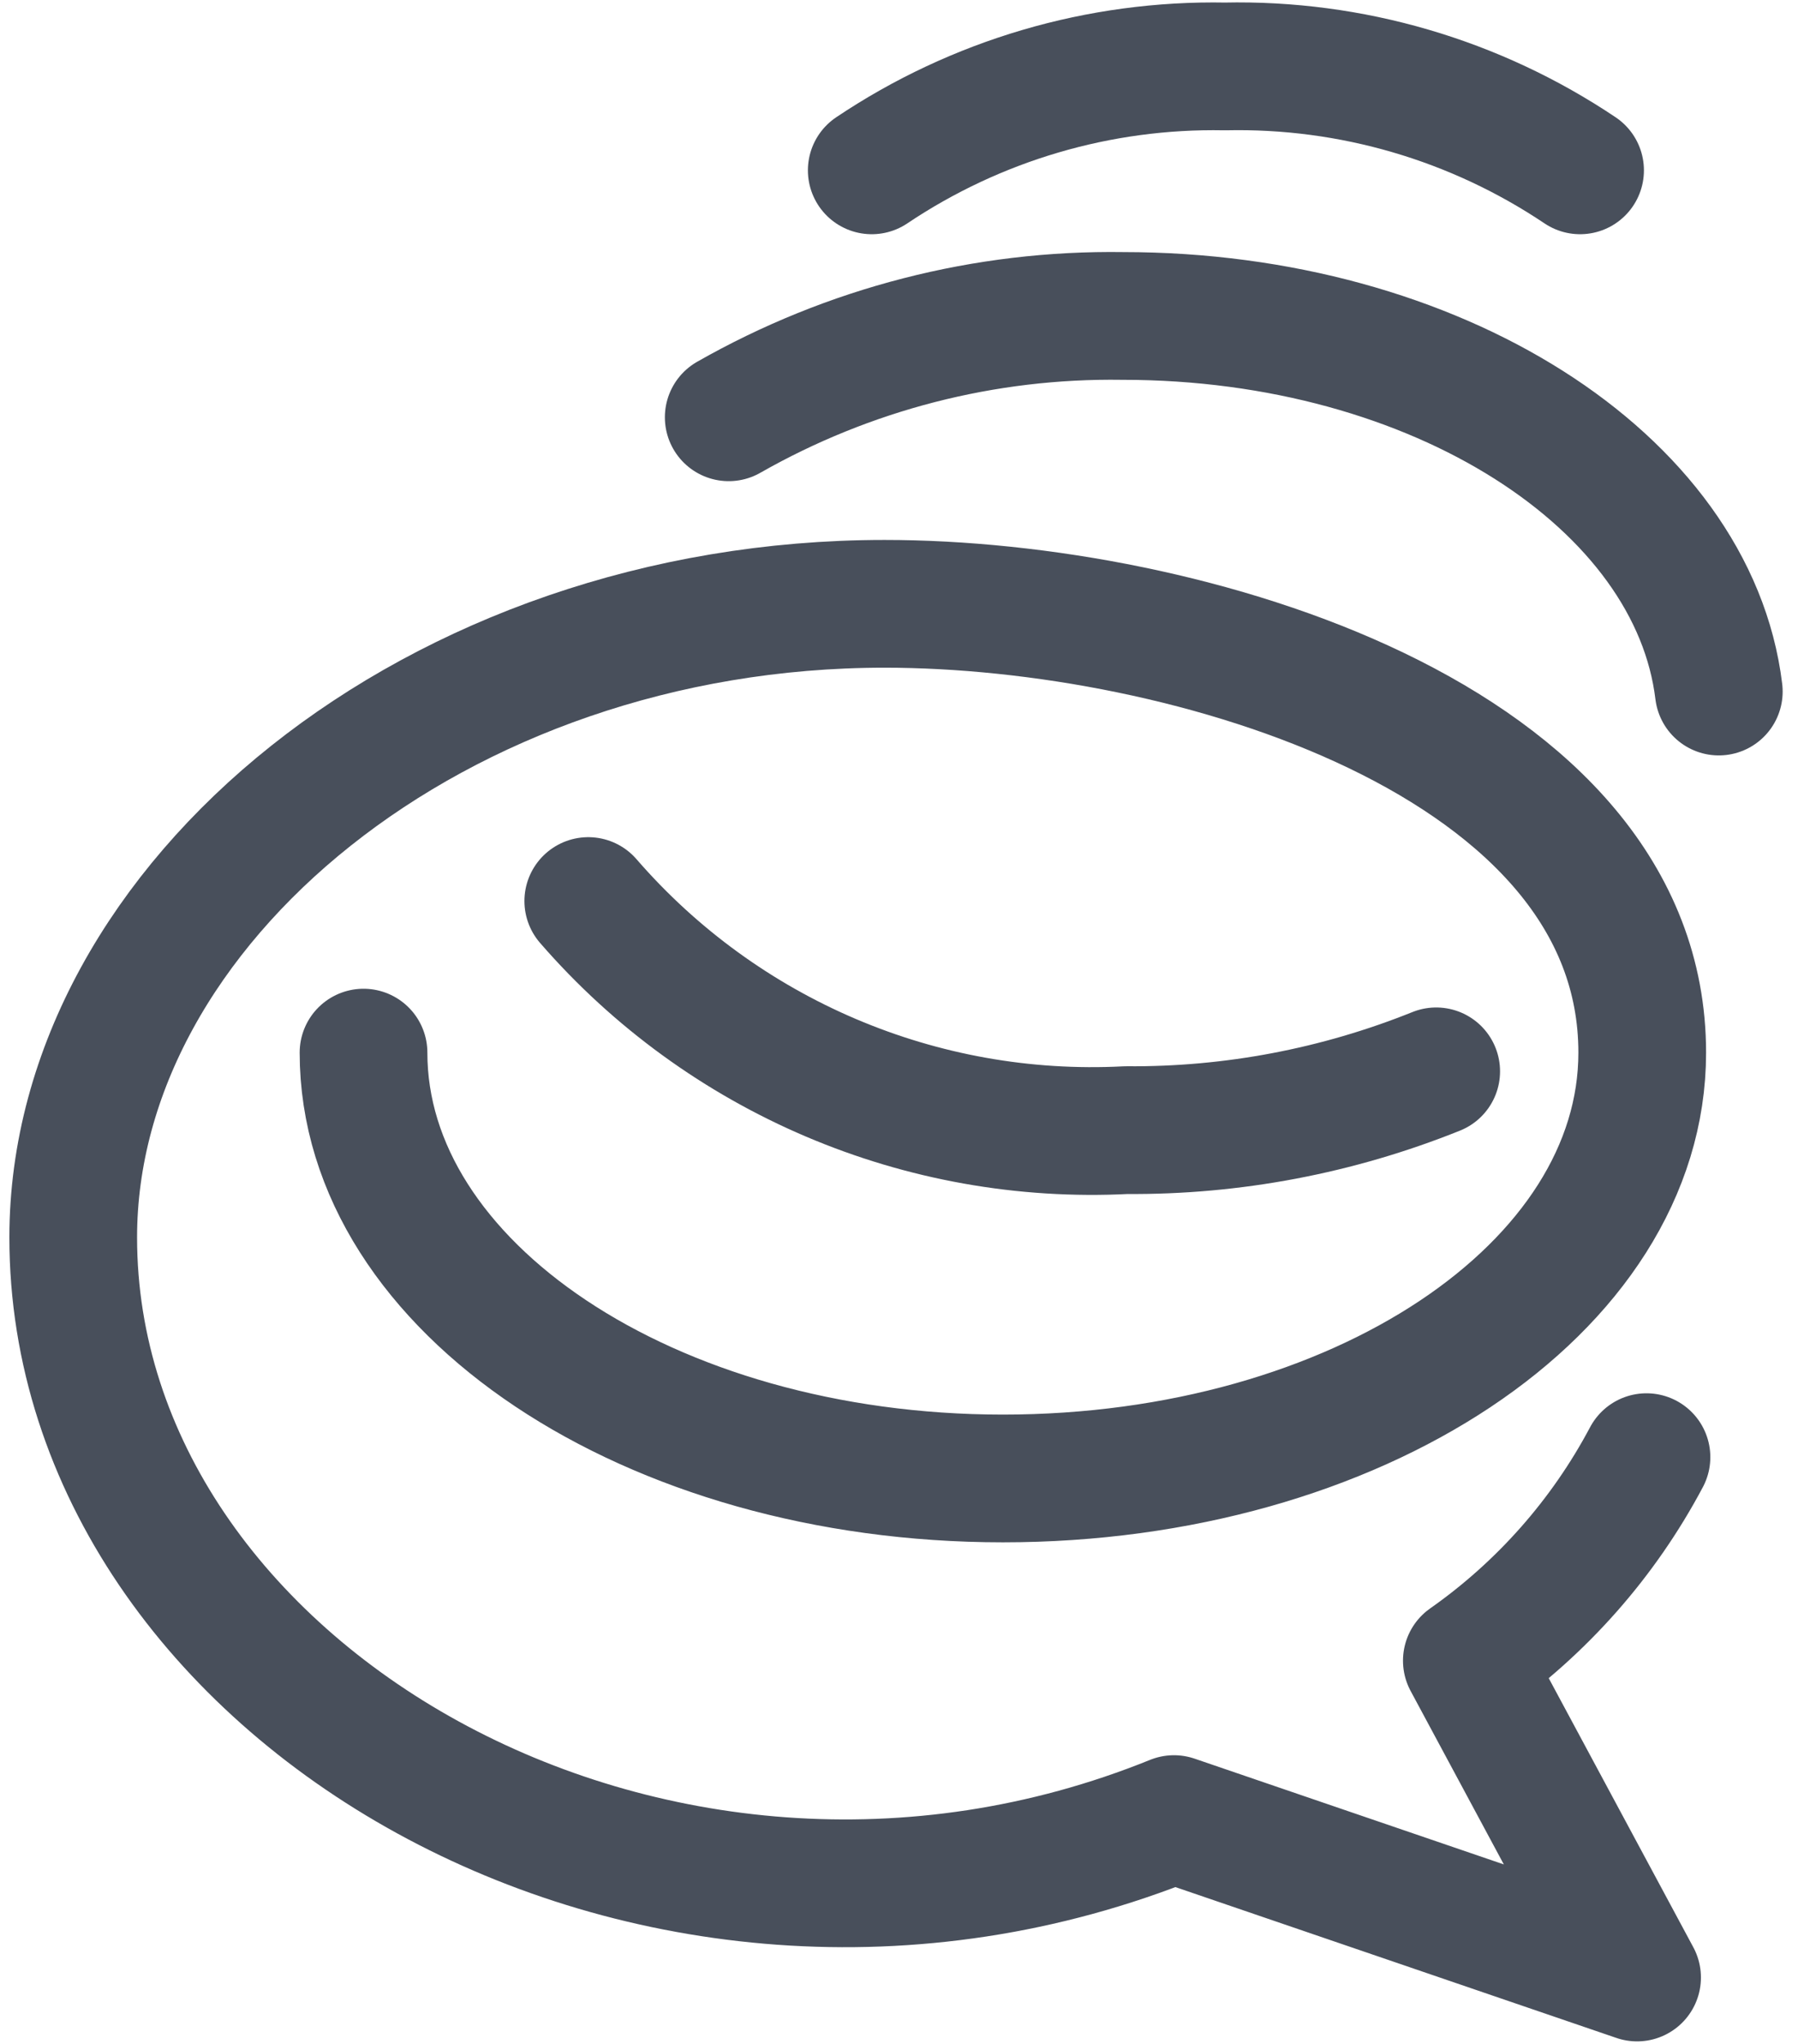
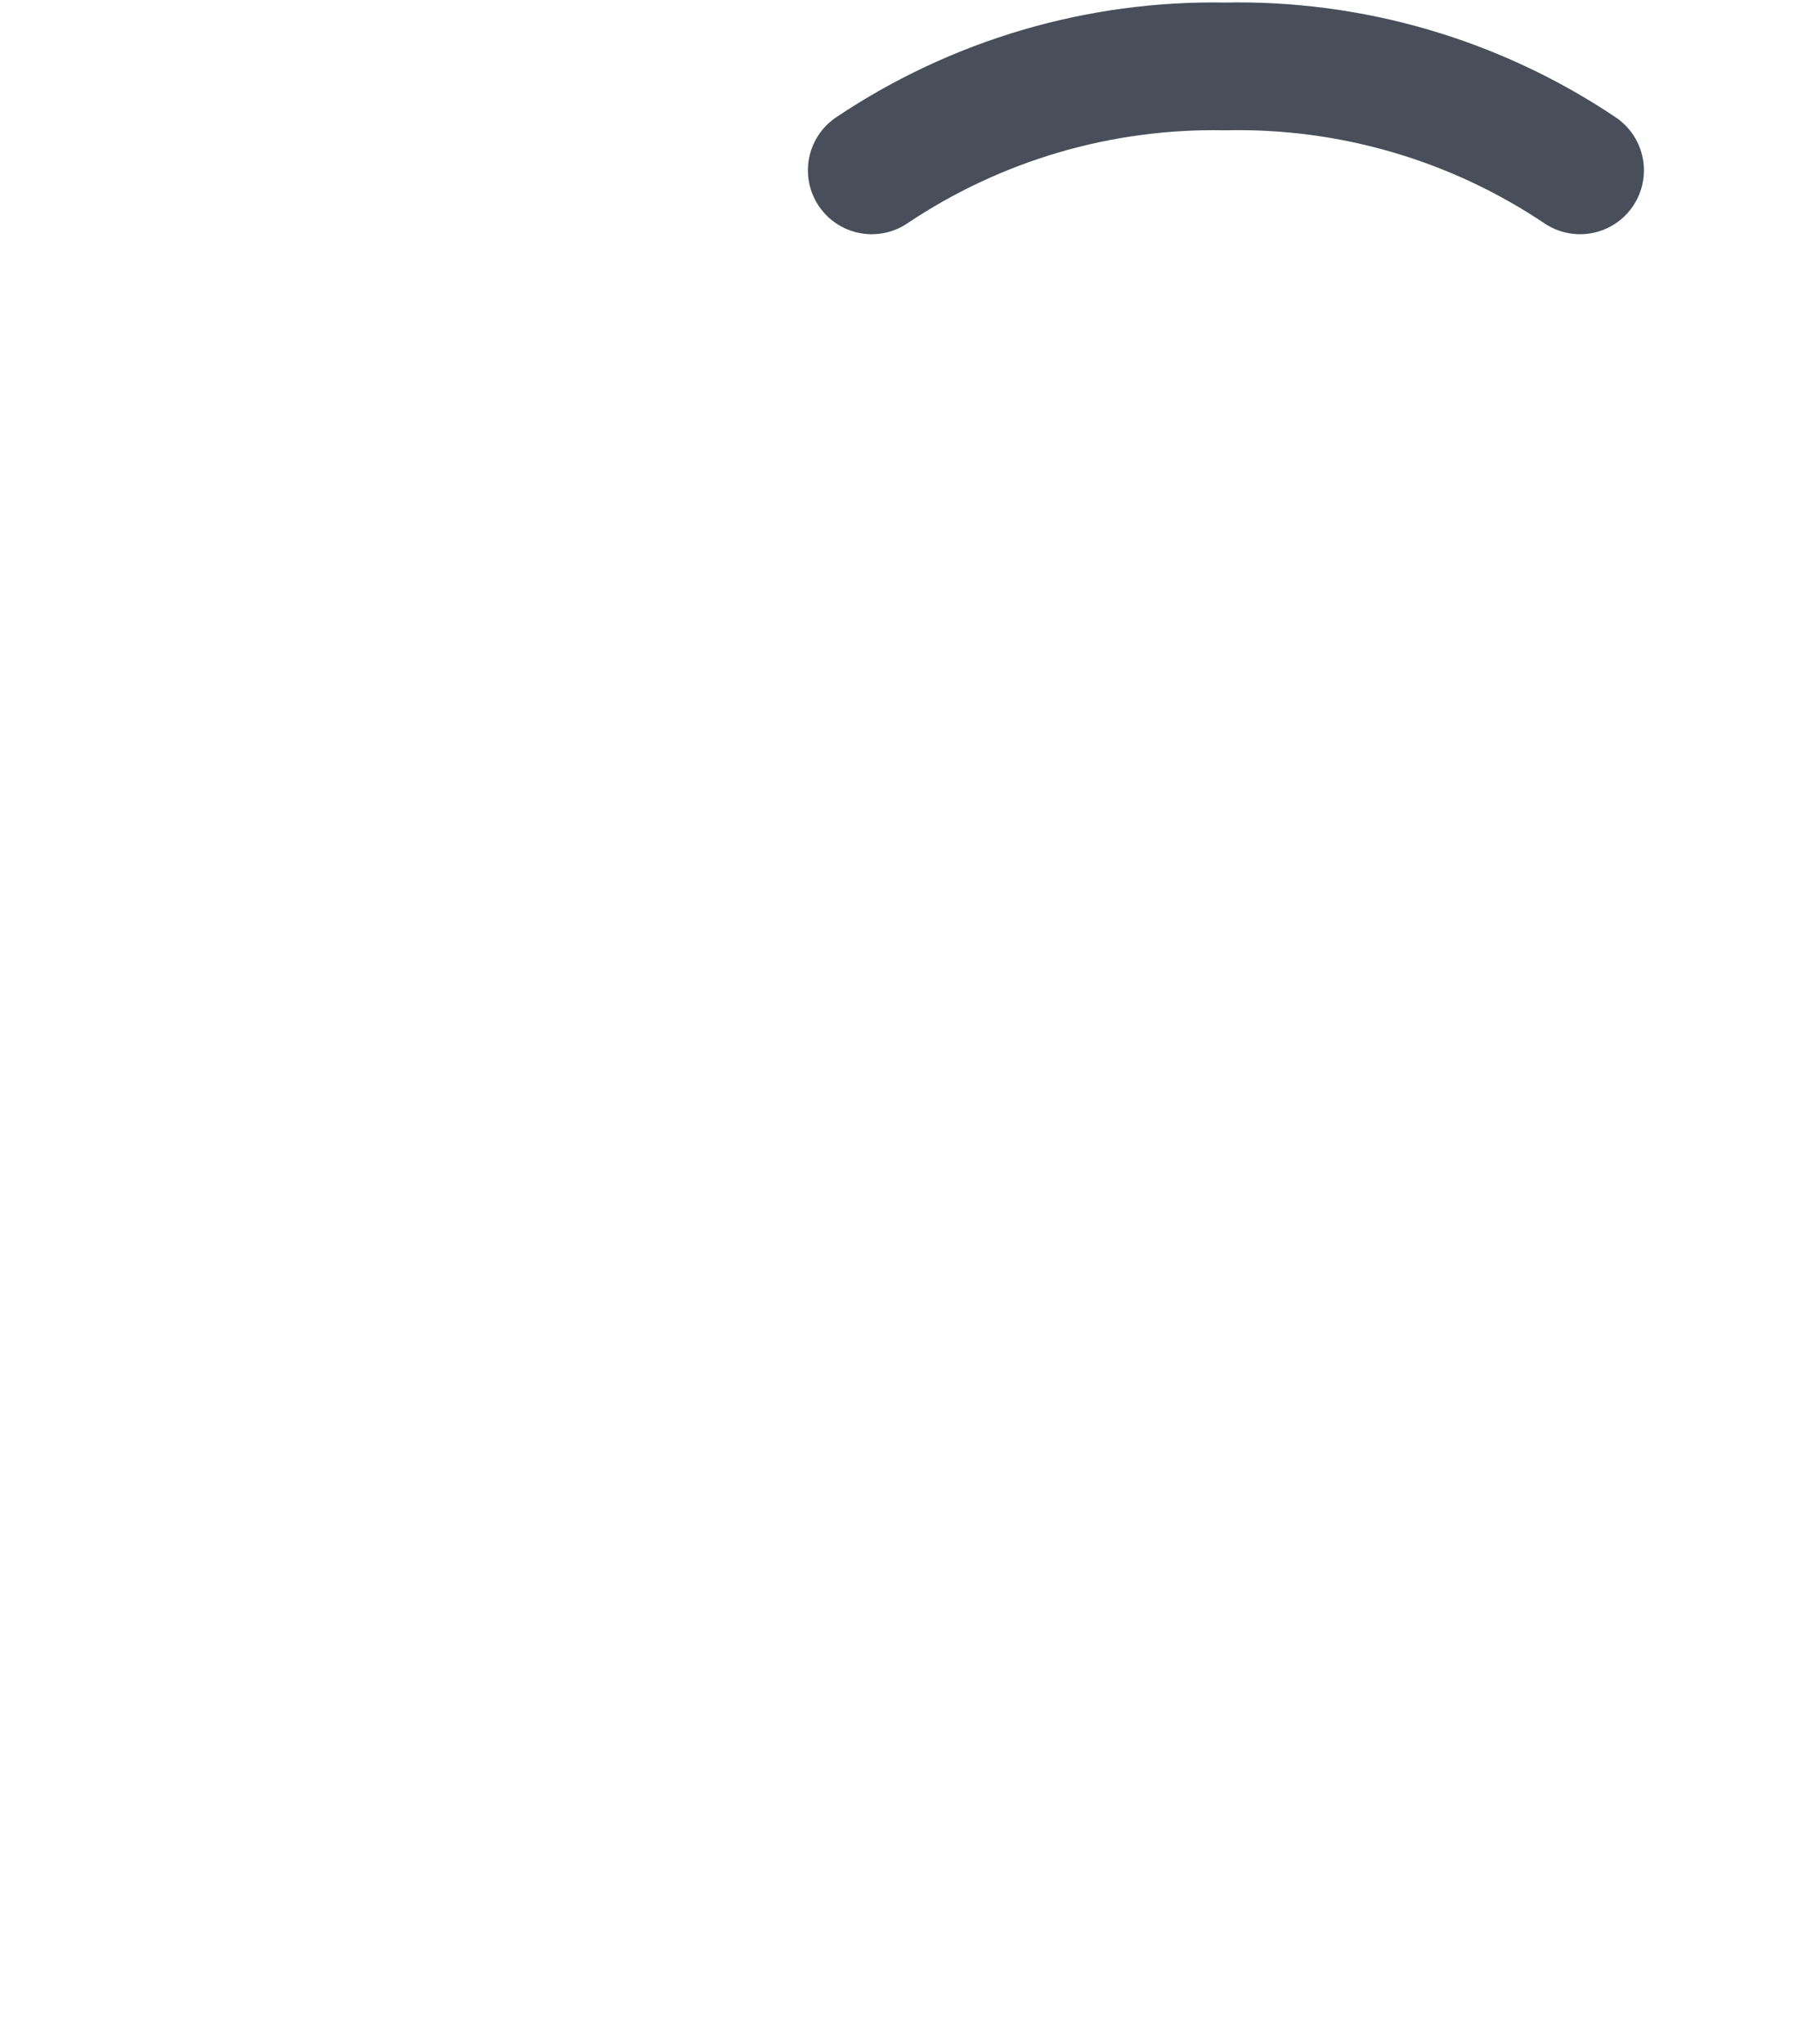
<svg xmlns="http://www.w3.org/2000/svg" width="44px" height="50px" viewBox="0 0 44 50" version="1.1">
  <title>streamline-icon-social-media-formspring@50x50</title>
  <desc>Created with Sketch.</desc>
  <g id="Page-1" stroke="none" stroke-width="1" fill="none" fill-rule="evenodd" stroke-linecap="round" stroke-linejoin="round">
    <g id="Tax-Tools-Page-v1" transform="translate(-403, -477)" stroke="#484F5B" stroke-width="3.125">
      <g id="streamline-icon-social-media-formspring@50x50" transform="translate(404, 478)">
-         <path d="M34.146,25.208 C31.735,26.177 29.16,26.667 26.562,26.646 C21.544,26.906 16.688,24.837 13.396,21.042" id="Path" />
-         <path d="M16.833,9.208 C19.771,7.535 23.1,6.679 26.479,6.729 C34.146,6.729 40.438,10.771 41.062,15.917" id="Path" />
        <path d="M20.333,3.167 C22.887,1.454 25.904,0.567 28.979,0.625 C32.067,0.558 35.102,1.446 37.667,3.167" id="Path" />
-         <path d="M7.896,24.75 C7.896,30.479 14.896,35.167 23.542,35.167 C32.188,35.167 39.188,30.521 39.188,24.75 C39.188,17.083 28.042,13.771 20.646,13.771 C9.688,13.771 0.792,21.125 0.792,29.271 C0.792,40.354 14.958,48.667 27.729,43.5 L39.062,47.375 L34.896,39.625 C36.733,38.335 38.24,36.629 39.292,34.646" id="Path" />
      </g>
    </g>
  </g>
</svg>